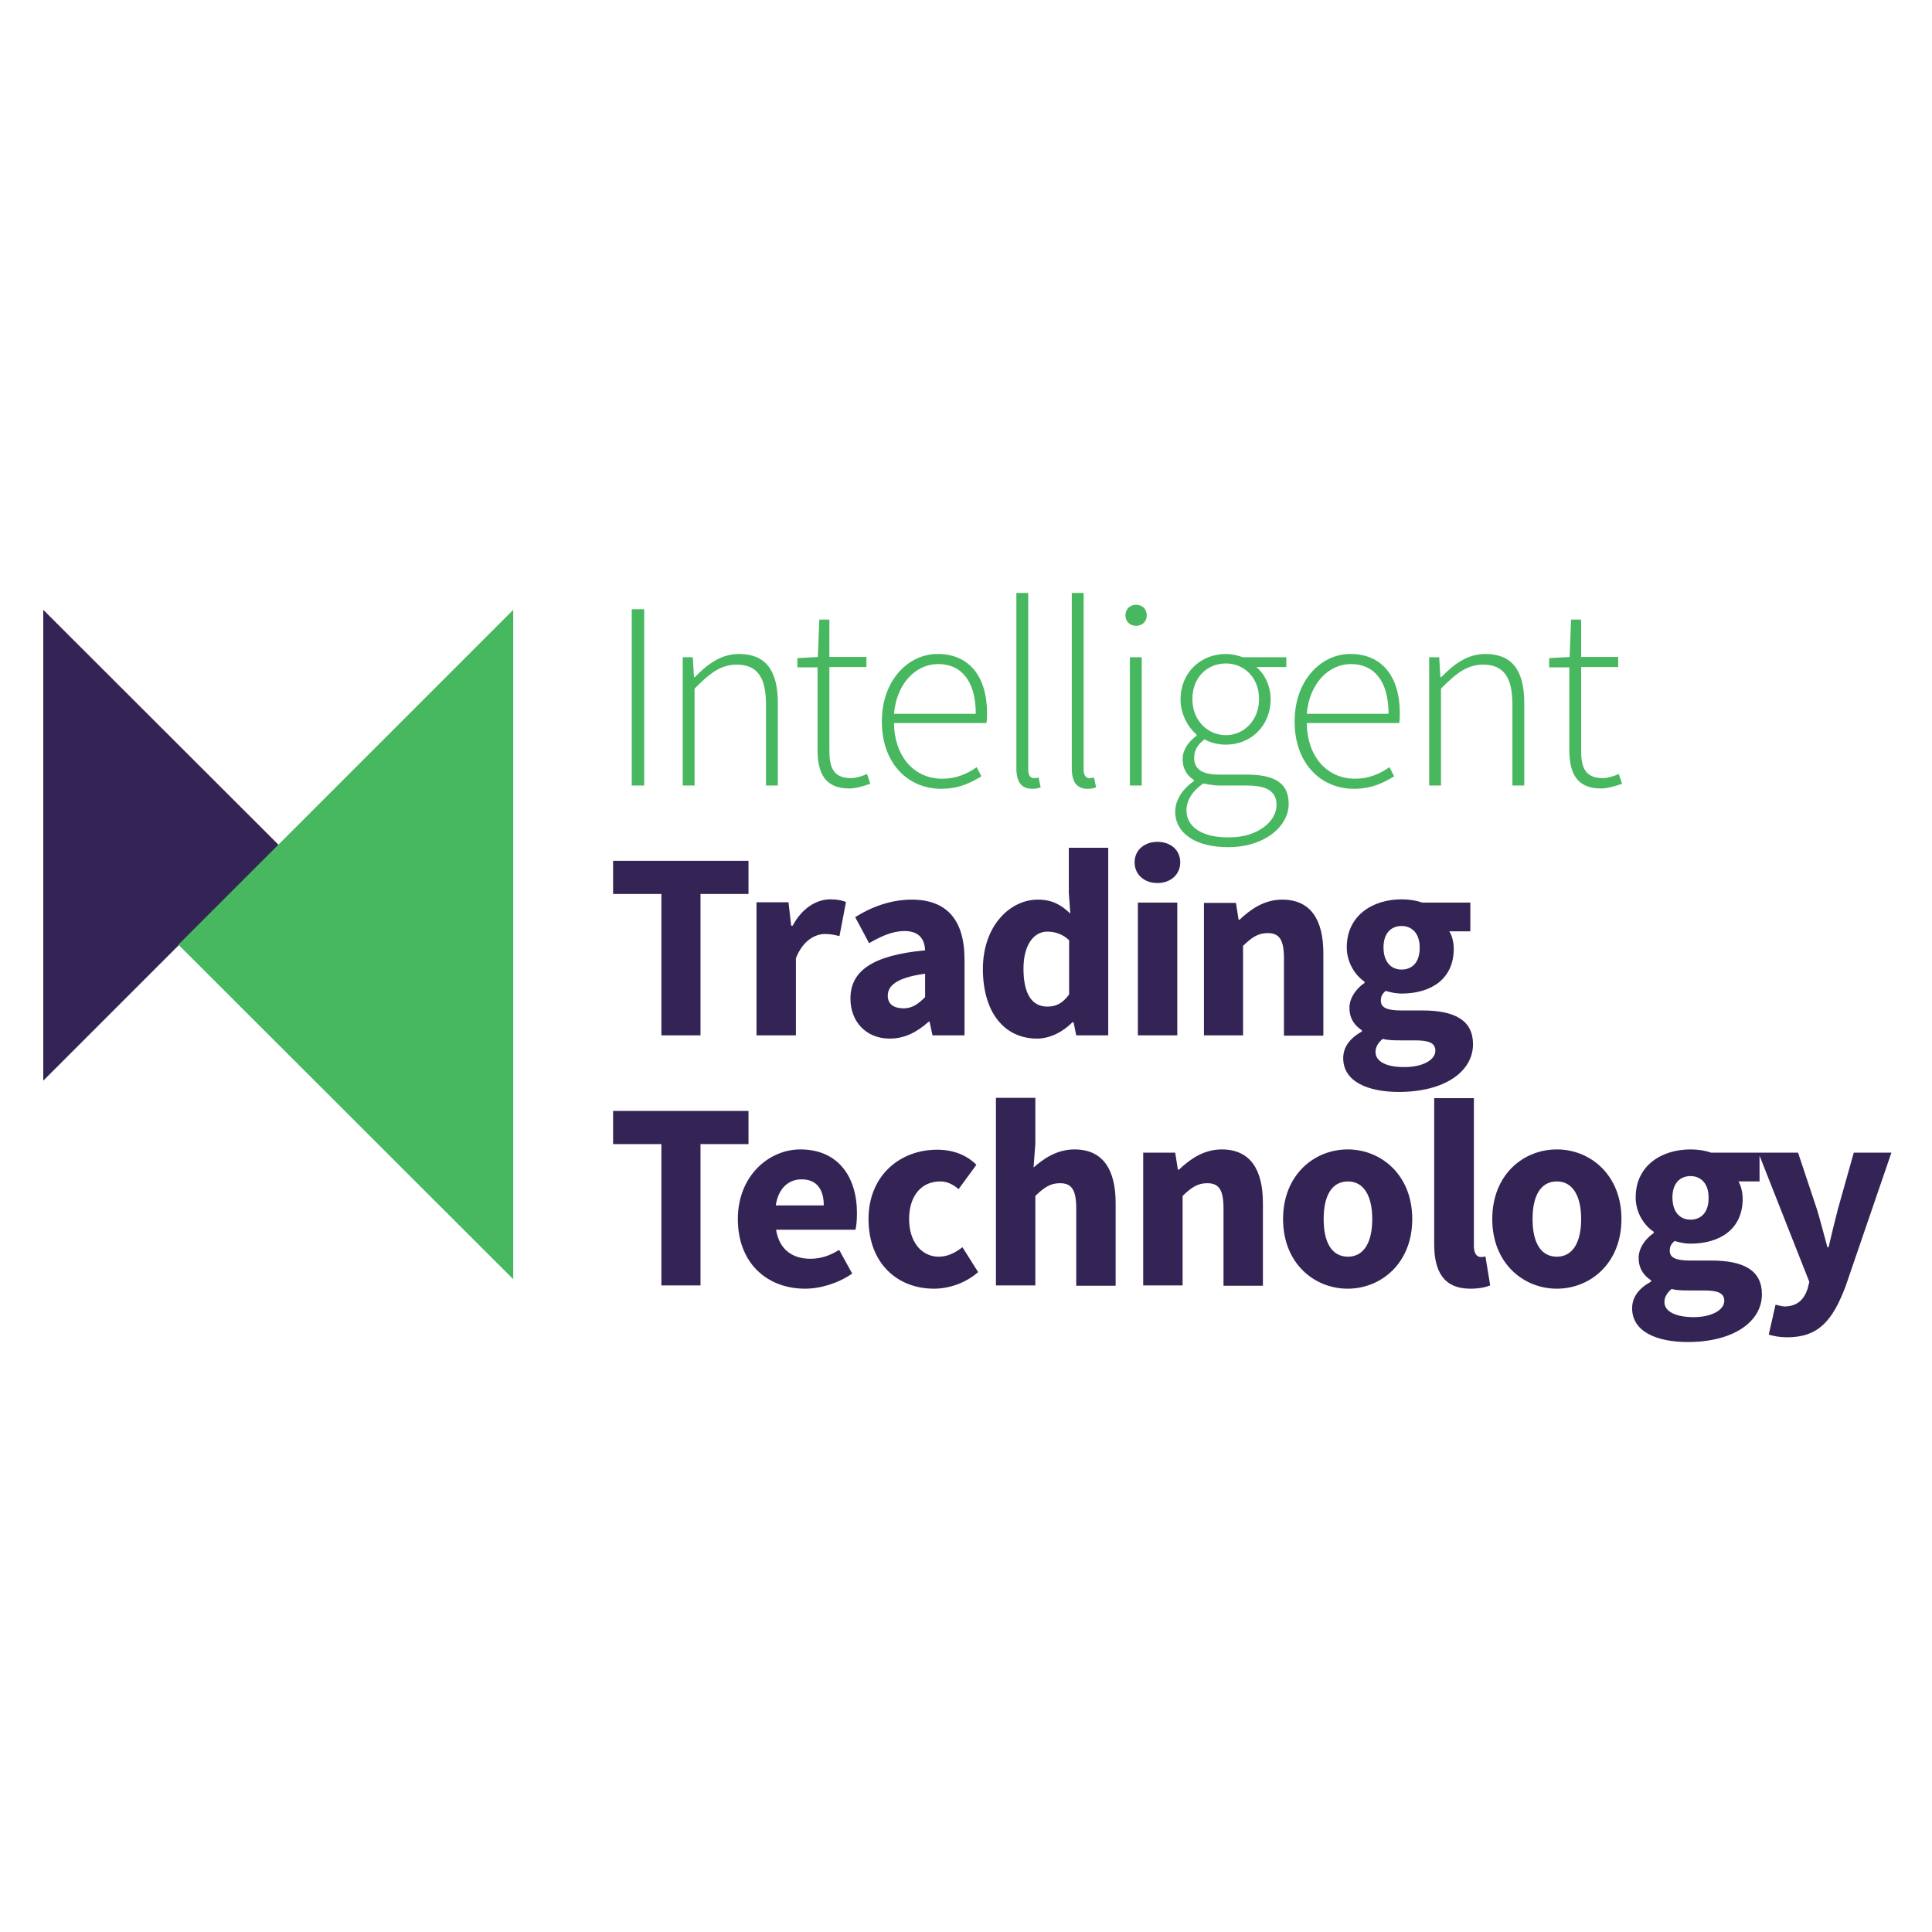
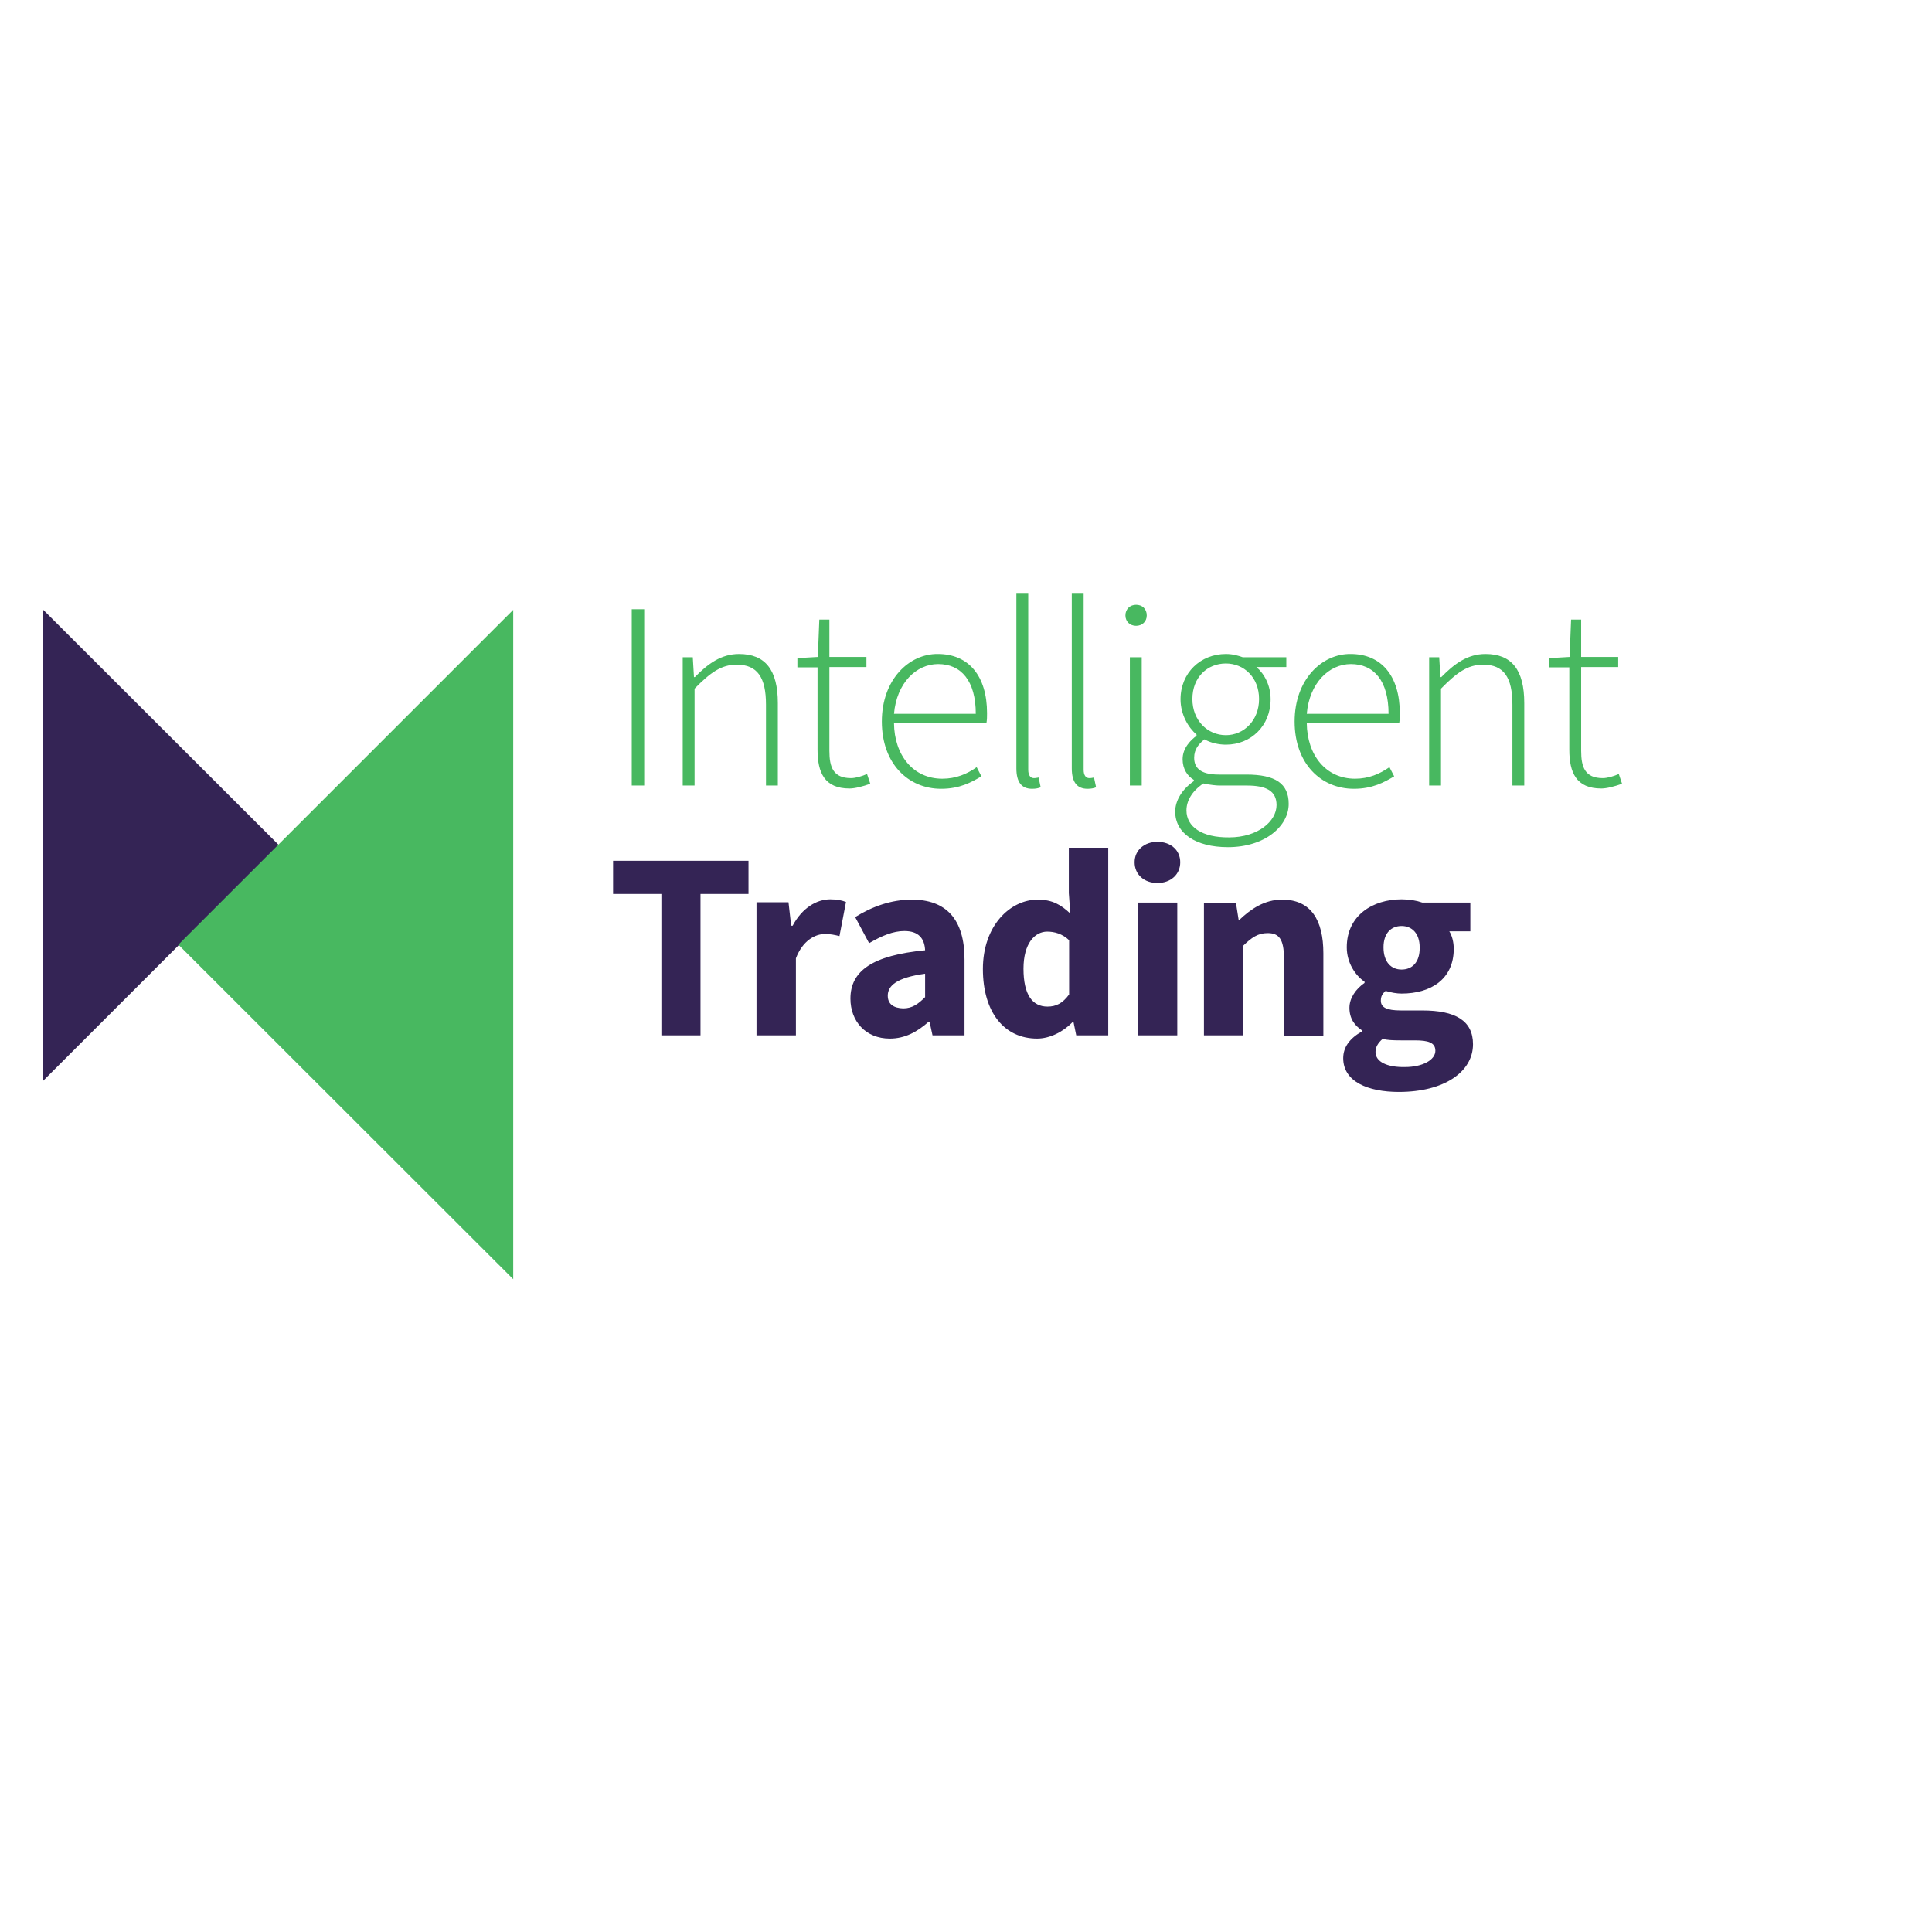
<svg xmlns="http://www.w3.org/2000/svg" version="1.1" x="0px" y="0px" viewBox="0 0 652 652" style="enable-background:new 0 0 652 652;" xml:space="preserve">
  <style type="text/css">
	.st0{display:none;}
	.st1{display:inline;}
	.st2{fill:#0C0407;}
	.st3{fill:#342455;}
	.st4{fill:#48B860;}
</style>
  <g class="st0">
    <g class="st1">
      <path class="st2" d="M240,670.9l1.6-0.1c0.1,0.6,0.3,1.2,0.5,1.6c0.3,0.4,0.7,0.7,1.3,1c0.6,0.3,1.2,0.4,2,0.4    c0.7,0,1.2-0.1,1.7-0.3s0.9-0.5,1.1-0.8s0.4-0.7,0.4-1.1c0-0.4-0.1-0.8-0.4-1.1s-0.6-0.6-1.2-0.8c-0.3-0.1-1.1-0.3-2.3-0.6    s-2-0.6-2.5-0.8c-0.6-0.3-1.1-0.7-1.4-1.2c-0.3-0.5-0.5-1-0.5-1.6c0-0.7,0.2-1.3,0.6-1.8s0.9-1,1.6-1.3s1.5-0.4,2.4-0.4    c1,0,1.8,0.2,2.5,0.5c0.7,0.3,1.3,0.8,1.7,1.4s0.6,1.3,0.6,2l-1.6,0.1c-0.1-0.8-0.4-1.4-0.9-1.8c-0.5-0.4-1.3-0.6-2.2-0.6    c-1,0-1.8,0.2-2.3,0.6c-0.5,0.4-0.7,0.8-0.7,1.4c0,0.5,0.2,0.8,0.5,1.1c0.3,0.3,1.2,0.6,2.6,0.9c1.4,0.3,2.3,0.6,2.9,0.8    c0.8,0.3,1.3,0.8,1.7,1.3s0.5,1.1,0.5,1.8c0,0.7-0.2,1.3-0.6,1.9c-0.4,0.6-1,1.1-1.7,1.4c-0.7,0.3-1.6,0.5-2.5,0.5    c-1.2,0-2.1-0.2-2.9-0.5c-0.8-0.3-1.4-0.9-1.9-1.5C240.3,672.6,240,671.8,240,670.9z" />
      <path class="st2" d="M258.8,672.1l1.6,0.2c-0.3,1-0.7,1.7-1.4,2.2s-1.6,0.8-2.7,0.8c-1.4,0-2.4-0.4-3.2-1.3    c-0.8-0.8-1.2-2-1.2-3.5c0-1.6,0.4-2.8,1.2-3.7s1.9-1.3,3.1-1.3c1.2,0,2.3,0.4,3.1,1.3s1.2,2,1.2,3.6c0,0.1,0,0.2,0,0.4h-7    c0.1,1,0.3,1.8,0.9,2.4s1.2,0.8,2,0.8c0.6,0,1.1-0.2,1.5-0.5S258.6,672.7,258.8,672.1z M253.6,669.5h5.2c-0.1-0.8-0.3-1.4-0.6-1.8    c-0.5-0.6-1.2-0.9-2-0.9c-0.7,0-1.3,0.2-1.8,0.7S253.6,668.7,253.6,669.5z" />
      <path class="st2" d="M268.8,672.1l1.6,0.2c-0.3,1-0.7,1.7-1.4,2.2s-1.6,0.8-2.7,0.8c-1.4,0-2.4-0.4-3.2-1.3    c-0.8-0.8-1.2-2-1.2-3.5c0-1.6,0.4-2.8,1.2-3.7s1.9-1.3,3.1-1.3c1.2,0,2.3,0.4,3.1,1.3s1.2,2,1.2,3.6c0,0.1,0,0.2,0,0.4h-7    c0.1,1,0.3,1.8,0.9,2.4s1.2,0.8,2,0.8c0.6,0,1.1-0.2,1.5-0.5S268.6,672.7,268.8,672.1z M263.6,669.5h5.2c-0.1-0.8-0.3-1.4-0.6-1.8    c-0.5-0.6-1.2-0.9-2-0.9c-0.7,0-1.3,0.2-1.8,0.7S263.7,668.7,263.6,669.5z" />
-       <path class="st2" d="M272.4,675.1v-12.9h1.6v7.3l3.7-3.8h2l-3.6,3.5l3.9,5.9h-2l-3.1-4.8l-1.1,1.1v3.7H272.4z" />
      <path class="st2" d="M285.3,675.1l-5-12.9h1.8l3.3,9.4c0.3,0.8,0.5,1.5,0.7,2.1c0.2-0.7,0.4-1.4,0.7-2.1l3.5-9.4h1.7l-5,12.9    H285.3z" />
-       <path class="st2" d="M298.8,672.1l1.6,0.2c-0.3,1-0.7,1.7-1.4,2.2s-1.6,0.8-2.7,0.8c-1.4,0-2.4-0.4-3.2-1.3    c-0.8-0.8-1.2-2-1.2-3.5c0-1.6,0.4-2.8,1.2-3.7s1.9-1.3,3.1-1.3c1.2,0,2.3,0.4,3.1,1.3s1.2,2,1.2,3.6c0,0.1,0,0.2,0,0.4h-7    c0.1,1,0.3,1.8,0.9,2.4s1.2,0.8,2,0.8c0.6,0,1.1-0.2,1.5-0.5S298.6,672.7,298.8,672.1z M293.6,669.5h5.2c-0.1-0.8-0.3-1.4-0.6-1.8    c-0.5-0.6-1.2-0.9-2-0.9c-0.7,0-1.3,0.2-1.8,0.7S293.7,668.7,293.6,669.5z" />
      <path class="st2" d="M308.5,671.7l1.6,0.2c-0.2,1.1-0.6,1.9-1.3,2.5c-0.7,0.6-1.6,0.9-2.6,0.9c-1.3,0-2.3-0.4-3.1-1.3    c-0.8-0.8-1.2-2-1.2-3.6c0-1,0.2-1.9,0.5-2.6s0.8-1.3,1.5-1.7c0.7-0.4,1.4-0.6,2.2-0.6c1,0,1.8,0.3,2.5,0.8s1.1,1.2,1.2,2.2    l-1.5,0.2c-0.1-0.6-0.4-1.1-0.8-1.4s-0.8-0.5-1.3-0.5c-0.8,0-1.4,0.3-1.9,0.9c-0.5,0.6-0.7,1.5-0.7,2.7c0,1.3,0.2,2.2,0.7,2.7    s1.1,0.9,1.9,0.9c0.6,0,1.1-0.2,1.6-0.6S308.4,672.4,308.5,671.7z" />
-       <path class="st2" d="M314.9,673.7l0.2,1.4c-0.4,0.1-0.8,0.1-1.2,0.1c-0.6,0-1-0.1-1.3-0.3s-0.5-0.4-0.7-0.7s-0.2-0.9-0.2-1.9V667    h-1.2v-1.2h1.2v-2.3l1.6-0.9v3.3h1.6v1.2h-1.6v5.5c0,0.5,0,0.7,0.1,0.9s0.1,0.2,0.3,0.3c0.1,0.1,0.3,0.1,0.5,0.1    C314.4,673.7,314.6,673.7,314.9,673.7z" />
      <path class="st2" d="M315.9,670.4c0-1.7,0.5-3,1.4-3.8c0.8-0.7,1.8-1,2.9-1c1.3,0,2.3,0.4,3.1,1.3s1.2,2,1.2,3.5    c0,1.2-0.2,2.1-0.5,2.8c-0.4,0.7-0.9,1.2-1.6,1.6s-1.4,0.6-2.3,0.6c-1.3,0-2.4-0.4-3.2-1.3C316.3,673.2,315.9,672,315.9,670.4z     M317.5,670.4c0,1.2,0.3,2.1,0.8,2.7c0.5,0.6,1.2,0.9,2,0.9c0.8,0,1.4-0.3,2-0.9s0.8-1.5,0.8-2.7c0-1.2-0.3-2-0.8-2.6    c-0.5-0.6-1.2-0.9-2-0.9c-0.8,0-1.4,0.3-2,0.9S317.5,669.2,317.5,670.4z" />
      <path class="st2" d="M326.4,675.1v-9.3h1.4v1.4c0.4-0.7,0.7-1.1,1-1.3c0.3-0.2,0.6-0.3,1-0.3c0.5,0,1.1,0.2,1.6,0.5l-0.5,1.5    c-0.4-0.2-0.8-0.3-1.2-0.3c-0.3,0-0.7,0.1-0.9,0.3s-0.5,0.5-0.6,0.9c-0.2,0.6-0.3,1.2-0.3,1.8v4.9H326.4z" />
      <path class="st2" d="M332.6,675.1v-12.9h1.7v11.4h6.3v1.5H332.6z" />
      <path class="st2" d="M341.9,670.4c0-1.7,0.5-3,1.4-3.8c0.8-0.7,1.8-1,2.9-1c1.3,0,2.3,0.4,3.1,1.3s1.2,2,1.2,3.5    c0,1.2-0.2,2.1-0.5,2.8c-0.4,0.7-0.9,1.2-1.6,1.6s-1.4,0.6-2.3,0.6c-1.3,0-2.4-0.4-3.2-1.3C342.3,673.2,341.9,672,341.9,670.4z     M343.5,670.4c0,1.2,0.3,2.1,0.8,2.7c0.5,0.6,1.2,0.9,2,0.9c0.8,0,1.4-0.3,2-0.9s0.8-1.5,0.8-2.7c0-1.2-0.3-2-0.8-2.6    c-0.5-0.6-1.2-0.9-2-0.9c-0.8,0-1.4,0.3-2,0.9S343.5,669.2,343.5,670.4z" />
      <path class="st2" d="M352.2,675.8l1.5,0.2c0.1,0.5,0.2,0.8,0.5,1c0.4,0.3,0.9,0.4,1.6,0.4c0.7,0,1.3-0.1,1.7-0.4s0.7-0.7,0.8-1.2    c0.1-0.3,0.1-1,0.1-2c-0.7,0.8-1.6,1.2-2.6,1.2c-1.3,0-2.3-0.5-3-1.4s-1.1-2-1.1-3.3c0-0.9,0.2-1.7,0.5-2.5    c0.3-0.8,0.8-1.3,1.4-1.7s1.3-0.6,2.2-0.6c1.1,0,2,0.4,2.7,1.3v-1.1h1.5v8.1c0,1.5-0.1,2.5-0.4,3.1c-0.3,0.6-0.8,1.1-1.4,1.4    c-0.6,0.4-1.4,0.5-2.4,0.5c-1.1,0-2-0.3-2.7-0.8C352.5,677.6,352.2,676.9,352.2,675.8z M353.5,670.2c0,1.2,0.2,2.1,0.7,2.7    s1.1,0.8,1.8,0.8c0.7,0,1.3-0.3,1.8-0.8s0.7-1.4,0.7-2.6c0-1.1-0.3-2-0.8-2.6c-0.5-0.6-1.1-0.9-1.8-0.9c-0.7,0-1.3,0.3-1.8,0.9    C353.7,668.3,353.5,669.1,353.5,670.2z" />
      <path class="st2" d="M361.9,670.4c0-1.7,0.5-3,1.4-3.8c0.8-0.7,1.8-1,2.9-1c1.3,0,2.3,0.4,3.1,1.3s1.2,2,1.2,3.5    c0,1.2-0.2,2.1-0.5,2.8c-0.4,0.7-0.9,1.2-1.6,1.6s-1.4,0.6-2.3,0.6c-1.3,0-2.4-0.4-3.2-1.3C362.3,673.2,361.9,672,361.9,670.4z     M363.5,670.4c0,1.2,0.3,2.1,0.8,2.7c0.5,0.6,1.2,0.9,2,0.9c0.8,0,1.4-0.3,2-0.9s0.8-1.5,0.8-2.7c0-1.2-0.3-2-0.8-2.6    c-0.5-0.6-1.2-0.9-2-0.9c-0.8,0-1.4,0.3-2,0.9S363.5,669.2,363.5,670.4z" />
-       <path class="st2" d="M372.9,675.1v-1.8h1.8v1.8H372.9z" />
      <path class="st2" d="M386.9,670.6l1.7,0.4c-0.4,1.4-1,2.5-1.9,3.2s-2.1,1.1-3.4,1.1c-1.4,0-2.5-0.3-3.4-0.8    c-0.9-0.6-1.5-1.4-2-2.5c-0.5-1.1-0.7-2.2-0.7-3.5c0-1.3,0.3-2.5,0.8-3.5c0.5-1,1.2-1.8,2.2-2.3c0.9-0.5,2-0.8,3.1-0.8    c1.3,0,2.4,0.3,3.3,1s1.5,1.6,1.8,2.8l-1.7,0.4c-0.3-0.9-0.7-1.6-1.3-2s-1.3-0.6-2.1-0.6c-1,0-1.8,0.2-2.5,0.7    c-0.7,0.5-1.1,1.1-1.4,1.9c-0.3,0.8-0.4,1.6-0.4,2.5c0,1.1,0.2,2.1,0.5,2.9c0.3,0.8,0.8,1.4,1.5,1.8s1.4,0.6,2.2,0.6    c1,0,1.8-0.3,2.4-0.8S386.7,671.6,386.9,670.6z" />
      <path class="st2" d="M389.9,670.4c0-1.7,0.5-3,1.4-3.8c0.8-0.7,1.8-1,2.9-1c1.3,0,2.3,0.4,3.1,1.3s1.2,2,1.2,3.5    c0,1.2-0.2,2.1-0.5,2.8c-0.4,0.7-0.9,1.2-1.6,1.6s-1.4,0.6-2.3,0.6c-1.3,0-2.4-0.4-3.2-1.3C390.3,673.2,389.9,672,389.9,670.4z     M391.5,670.4c0,1.2,0.3,2.1,0.8,2.7c0.5,0.6,1.2,0.9,2,0.9c0.8,0,1.4-0.3,2-0.9s0.8-1.5,0.8-2.7c0-1.2-0.3-2-0.8-2.6    c-0.5-0.6-1.2-0.9-2-0.9c-0.8,0-1.4,0.3-2,0.9S391.5,669.2,391.5,670.4z" />
      <path class="st2" d="M400.5,675.1v-9.3h1.4v1.3c0.3-0.5,0.7-0.8,1.2-1.1s1-0.4,1.7-0.4c0.7,0,1.3,0.1,1.7,0.4    c0.4,0.3,0.8,0.7,0.9,1.2c0.7-1.1,1.7-1.6,2.9-1.6c0.9,0,1.6,0.3,2.1,0.8s0.7,1.3,0.7,2.4v6.4h-1.6v-5.9c0-0.6-0.1-1.1-0.2-1.4    c-0.1-0.3-0.3-0.5-0.6-0.7s-0.6-0.3-0.9-0.3c-0.7,0-1.2,0.2-1.6,0.7c-0.4,0.4-0.7,1.1-0.7,2.1v5.4h-1.6V669c0-0.7-0.1-1.2-0.4-1.6    s-0.7-0.5-1.3-0.5c-0.4,0-0.9,0.1-1.2,0.4c-0.4,0.2-0.7,0.6-0.8,1s-0.3,1.1-0.3,2v4.8H400.5z" />
    </g>
  </g>
  <g id="图层_2">
    <g>
      <polygon class="st3" points="14.6,205.8 14.6,364.7 94.1,285.2   " />
      <polygon class="st4" points="173.2,205.8 173.2,431.7 60.2,318.8   " />
      <g>
-         <path class="st3" d="M599.2,440.3l-2.3,10.1c1.8,0.5,3.6,0.9,6.3,0.9c10.6,0,15.3-5.8,19.6-17.1l15.5-45.2h-12.7l-5.4,19.2     c-1.1,4.2-2.1,8.5-3.1,12.7h-0.4c-1.2-4.4-2.3-8.7-3.5-12.7l-6.4-19.2h-13.4l17.2,43.6L610,435c-1.2,3.5-3.4,5.9-7.9,5.9     C601.2,440.8,600,440.5,599.2,440.3 M570.5,411.6c-3.5,0-6.1-2.5-6.1-7.5c0-4.8,2.6-7.2,6.1-7.2c3.5,0,6.1,2.5,6.1,7.2     C576.7,409.1,574.1,411.6,570.5,411.6 M550.8,441.5c0,7.9,8.3,11.4,18.8,11.4c15.3,0,25-6.8,25-16.1c0-8-6-11.4-17.1-11.4h-7.2     c-5,0-6.8-1.1-6.8-3.3c0-1.5,0.5-2.3,1.6-3.3c2,0.6,3.8,0.9,5.4,0.9c9.8,0,17.6-4.8,17.6-15.1c0-2.3-0.6-4.5-1.4-5.9h7.1V389     h-16.3c-2-0.7-4.4-1.1-7-1.1c-9.7,0-18.5,5.4-18.5,16.2c0,5.2,2.9,9.5,6.1,11.6v0.4c-2.9,2-5.1,5.1-5.1,8.4c0,3.7,1.8,6,4.2,7.6     v0.4C553,434.8,550.8,437.8,550.8,441.5 M561.7,439.4c0-1.6,0.8-3,2.4-4.4c1.4,0.4,3.2,0.5,6.3,0.5h4.6c4.4,0,6.9,0.7,6.9,3.5     c0,3.1-4.3,5.5-10.3,5.5C565.7,444.5,561.7,442.7,561.7,439.4 M517.2,411.4c0-7.8,2.7-12.7,8.2-12.7c5.4,0,8.2,5,8.2,12.7     c0,7.8-2.8,12.7-8.2,12.7C519.9,424.1,517.2,419.2,517.2,411.4 M503.6,411.4c0,14.9,10.5,23.5,21.8,23.5     c11.3,0,21.8-8.6,21.8-23.5c0-14.9-10.5-23.5-21.8-23.5C514,387.9,503.6,396.5,503.6,411.4 M484,419.9c0,9,3.1,15,12.2,15     c3,0,5.2-0.5,6.7-1.1l-1.6-9.8c-0.7,0.2-1.1,0.2-1.6,0.2c-1.1,0-2.3-0.9-2.3-3.7v-49.9H484V419.9z M446.7,411.4     c0-7.8,2.7-12.7,8.2-12.7c5.4,0,8.2,5,8.2,12.7c0,7.8-2.8,12.7-8.2,12.7C449.4,424.1,446.7,419.2,446.7,411.4 M433,411.4     c0,14.9,10.5,23.5,21.8,23.5c11.3,0,21.8-8.6,21.8-23.5c0-14.9-10.5-23.5-21.8-23.5C443.5,387.9,433,396.5,433,411.4      M385.8,433.8h13.3v-30.2c2.9-2.8,5-4.3,8.3-4.3c3.8,0,5.5,2,5.5,8.5v26.1h13.3V406c0-11.2-4.2-18.1-13.9-18.1     c-6,0-10.6,3.2-14.4,6.8h-0.4l-0.9-5.7h-10.8V433.8z M336.1,433.8h13.3v-30.2c2.9-2.8,5-4.3,8.3-4.3c3.8,0,5.5,2,5.5,8.5v26.1     h13.3V406c0-11.2-4.2-18.1-13.9-18.1c-6,0-10.5,3.2-13.8,6.1l0.6-8v-15.5h-13.3V433.8z M293.1,411.4c0,14.9,9.7,23.5,22.1,23.5     c4.9,0,10.6-1.8,14.9-5.6l-5.3-8.4c-2.2,1.7-4.8,3.2-8,3.2c-5.8,0-10-5-10-12.7c0-7.8,4.1-12.7,10.5-12.7c2.1,0,4.1,0.8,6.2,2.6     l6-8.2c-3-3.1-7.6-5.1-13.1-5.1C304,387.9,293.1,396.5,293.1,411.4 M261.8,406.8c0.9-6,4.5-8.8,8.7-8.8c5.3,0,7.5,3.6,7.5,8.8     H261.8z M249,411.4c0,14.8,9.8,23.5,22.7,23.5c5.3,0,11.3-1.9,15.9-5.1l-4.4-8c-3.2,2-6.3,3-9.7,3c-6,0-10.5-3-11.6-9.8h26.8     c0.3-1.1,0.5-3.3,0.5-5.6c0-12.2-6.3-21.5-19.1-21.5C259.4,387.9,249,396.9,249,411.4 M223.1,433.8h13.3v-47.7h16.2v-11.2h-45.7     v11.2h16.3V433.8z" />
        <path class="st3" d="M473,327.2c-3.5,0-6.1-2.5-6.1-7.5c0-4.8,2.6-7.2,6.1-7.2c3.5,0,6.1,2.5,6.1,7.2     C479.2,324.7,476.6,327.2,473,327.2 M453.3,357.1c0,7.9,8.3,11.4,18.8,11.4c15.3,0,25-6.8,25-16.1c0-8-6-11.4-17.1-11.4h-7.2     c-5,0-6.8-1.1-6.8-3.3c0-1.5,0.5-2.3,1.6-3.3c2,0.6,3.8,0.9,5.4,0.9c9.8,0,17.6-4.8,17.6-15.1c0-2.3-0.6-4.5-1.5-5.9h7.1v-9.7     H480c-2-0.7-4.4-1.1-7-1.1c-9.7,0-18.5,5.4-18.5,16.2c0,5.2,2.9,9.5,6,11.6v0.4c-2.9,2-5.1,5.1-5.1,8.4c0,3.7,1.8,6,4.2,7.6v0.4     C455.5,350.4,453.3,353.4,453.3,357.1 M464.2,355c0-1.6,0.8-3,2.4-4.4c1.5,0.4,3.3,0.5,6.3,0.5h4.6c4.4,0,6.9,0.7,6.9,3.5     c0,3.1-4.3,5.5-10.3,5.5C468.2,360.2,464.2,358.4,464.2,355 M406.2,349.4h13.3v-30.2c2.9-2.8,5-4.3,8.3-4.3c3.8,0,5.5,2,5.5,8.5     v26.1h13.3v-27.8c0-11.2-4.2-18.1-13.9-18.1c-6,0-10.6,3.2-14.4,6.8H418l-0.9-5.7h-10.8V349.4z M384,349.4h13.3v-44.8H384V349.4z      M390.6,298c4.5,0,7.7-2.9,7.7-7c0-4.1-3.2-6.9-7.7-6.9c-4.4,0-7.7,2.8-7.7,6.9C382.9,295.2,386.2,298,390.6,298 M345.4,326.9     c0-8.5,3.8-12.5,8-12.5c2.4,0,5.1,0.7,7.4,2.9v18.3c-2.2,3-4.4,4.1-7.3,4.1C348.4,339.7,345.4,335.7,345.4,326.9 M331.7,327     c0,14.6,7.2,23.5,18.3,23.5c4.3,0,8.8-2.3,11.9-5.5h0.4l0.9,4.4h10.8v-63.3h-13.3v15.3l0.5,6.9c-3.1-2.9-6-4.7-11-4.7     C340.9,303.6,331.7,312.4,331.7,327 M299.6,336c0-3.4,3.1-6.1,12.6-7.4v7.9c-2.3,2.3-4.3,3.8-7.4,3.8     C301.6,340.2,299.6,338.9,299.6,336 M287,337c0,7.6,5.1,13.5,13.3,13.5c5.1,0,9.3-2.3,13.1-5.7h0.3l1,4.6h10.8v-25.6     c0-13.7-6.3-20.2-17.8-20.2c-7,0-13.5,2.4-19.1,5.9l4.7,8.8c4.3-2.5,8.1-4.1,11.9-4.1c4.8,0,6.8,2.5,7,6.5     C294.5,322.4,287,327.6,287,337 M255.3,349.4h13.3v-26c2.3-6,6.5-8.2,9.8-8.2c1.9,0,3.2,0.3,4.9,0.7l2.2-11.5     c-1.3-0.5-2.8-0.9-5.3-0.9c-4.6,0-9.5,2.9-12.7,8.9H267l-0.9-7.9h-10.8V349.4z M223.1,349.4h13.3v-47.7h16.2v-11.2h-45.7v11.2     h16.3V349.4z" />
        <path class="st4" d="M529.6,253c0,7.8,2.4,13.1,10.8,13.1c1.8,0,4.5-0.7,7-1.6l-1.1-3.3c-1.5,0.7-3.8,1.4-5.4,1.4     c-6,0-7.3-3.7-7.3-9.2v-28.3h12.5v-3.4h-12.5v-12.6h-3.4l-0.5,12.6l-6.9,0.4v3.1h6.8V253z M482.3,265.1h4v-32.7     c5.3-5.4,9-8.1,14.2-8.1c7,0,9.9,4.3,9.9,13.5v27.3h4v-27.8c0-11.2-4.2-16.6-13.1-16.6c-6,0-10.5,3.3-14.9,7.8h-0.3l-0.4-6.7     h-3.4V265.1z M441,240.9c0.9-10.4,7.5-16.8,14.9-16.8c7.8,0,12.7,5.7,12.7,16.8H441z M436.9,243.5c0,14.2,8.9,22.7,20,22.7     c6.3,0,10.2-2.2,13.6-4.2l-1.6-3.1c-3.3,2.3-7,3.9-11.6,3.9c-9.8,0-16.2-7.9-16.3-18.8h31.2c0.2-1.1,0.2-2.2,0.2-3.3     c0-12.7-6.3-20-16.6-20C446.1,220.6,436.9,229.3,436.9,243.5 M413.7,248.1c-6.1,0-11.3-4.9-11.3-12.2c0-7.4,5.1-12,11.3-12     c6.1,0,11.2,4.7,11.2,12C424.9,243.2,419.7,248.1,413.7,248.1 M396.6,273.9c0,7.3,6.9,12,17.8,12c12.5,0,20.5-7.1,20.5-14.6     c0-6.9-4.5-9.9-14.3-9.9h-9.3c-6.5,0-8.3-2.5-8.3-5.7c0-2.9,1.6-4.7,3.5-6.2c2,1.2,4.8,1.8,7.2,1.8c8.5,0,15.1-6.4,15.1-15.3     c0-4.6-2-8.5-4.8-10.9h10.1v-3.3h-14.7c-1.4-0.5-3.3-1.1-5.7-1.1c-8.5,0-15.3,6.3-15.3,15.3c0,5.2,2.7,9.6,5.4,11.9v0.4     c-1.9,1.4-4.7,4.1-4.7,7.9c0,3.3,1.6,5.7,3.8,7v0.4C399,266.3,396.6,270.1,396.6,273.9 M400.4,273.5c0-3.1,1.7-6.4,5.7-9.1     c2.3,0.5,4.5,0.7,5.4,0.7h9.3c6.5,0,10,1.8,10,6.6c0,5.4-6.2,10.9-16,10.9C405.6,282.7,400.4,279,400.4,273.5 M381.3,265.1h4     v-43.3h-4V265.1z M383.4,211.2c2,0,3.6-1.4,3.6-3.5c0-2.3-1.6-3.6-3.6-3.6s-3.6,1.4-3.6,3.6C379.8,209.8,381.4,211.2,383.4,211.2      M361.7,259.3c0,4.7,1.8,6.9,5.3,6.9c1.3,0,2.1-0.2,2.9-0.5l-0.7-3.3c-0.9,0.2-1.3,0.2-1.6,0.2c-1.1,0-1.9-0.9-1.9-2.8v-59.7h-4     V259.3z M343,259.3c0,4.7,1.8,6.9,5.3,6.9c1.3,0,2.1-0.2,2.9-0.5l-0.7-3.3c-0.9,0.2-1.3,0.2-1.6,0.2c-1.1,0-1.9-0.9-1.9-2.8     v-59.7h-4V259.3z M301.7,240.9c0.9-10.4,7.5-16.8,14.9-16.8c7.8,0,12.7,5.7,12.7,16.8H301.7z M297.6,243.5     c0,14.2,8.9,22.7,20,22.7c6.3,0,10.2-2.2,13.6-4.2l-1.6-3.1c-3.2,2.3-7,3.9-11.6,3.9c-9.8,0-16.2-7.9-16.3-18.8h31.2     c0.2-1.1,0.2-2.2,0.2-3.3c0-12.7-6.3-20-16.6-20C306.8,220.6,297.6,229.3,297.6,243.5 M275.9,253c0,7.8,2.4,13.1,10.8,13.1     c1.8,0,4.5-0.7,7-1.6l-1.1-3.3c-1.5,0.7-3.8,1.4-5.4,1.4c-6,0-7.3-3.7-7.3-9.2v-28.3h12.5v-3.4h-12.5v-12.6h-3.4l-0.5,12.6     l-6.9,0.4v3.1h6.8V253z M230.4,265.1h4v-32.7c5.3-5.4,9-8.1,14.2-8.1c7,0,9.9,4.3,9.9,13.5v27.3h4v-27.8     c0-11.2-4.2-16.6-13.1-16.6c-6,0-10.5,3.3-14.9,7.8h-0.3l-0.4-6.7h-3.4V265.1z M213.2,265.1h4.2v-59.5h-4.2V265.1z" />
      </g>
    </g>
  </g>
</svg>